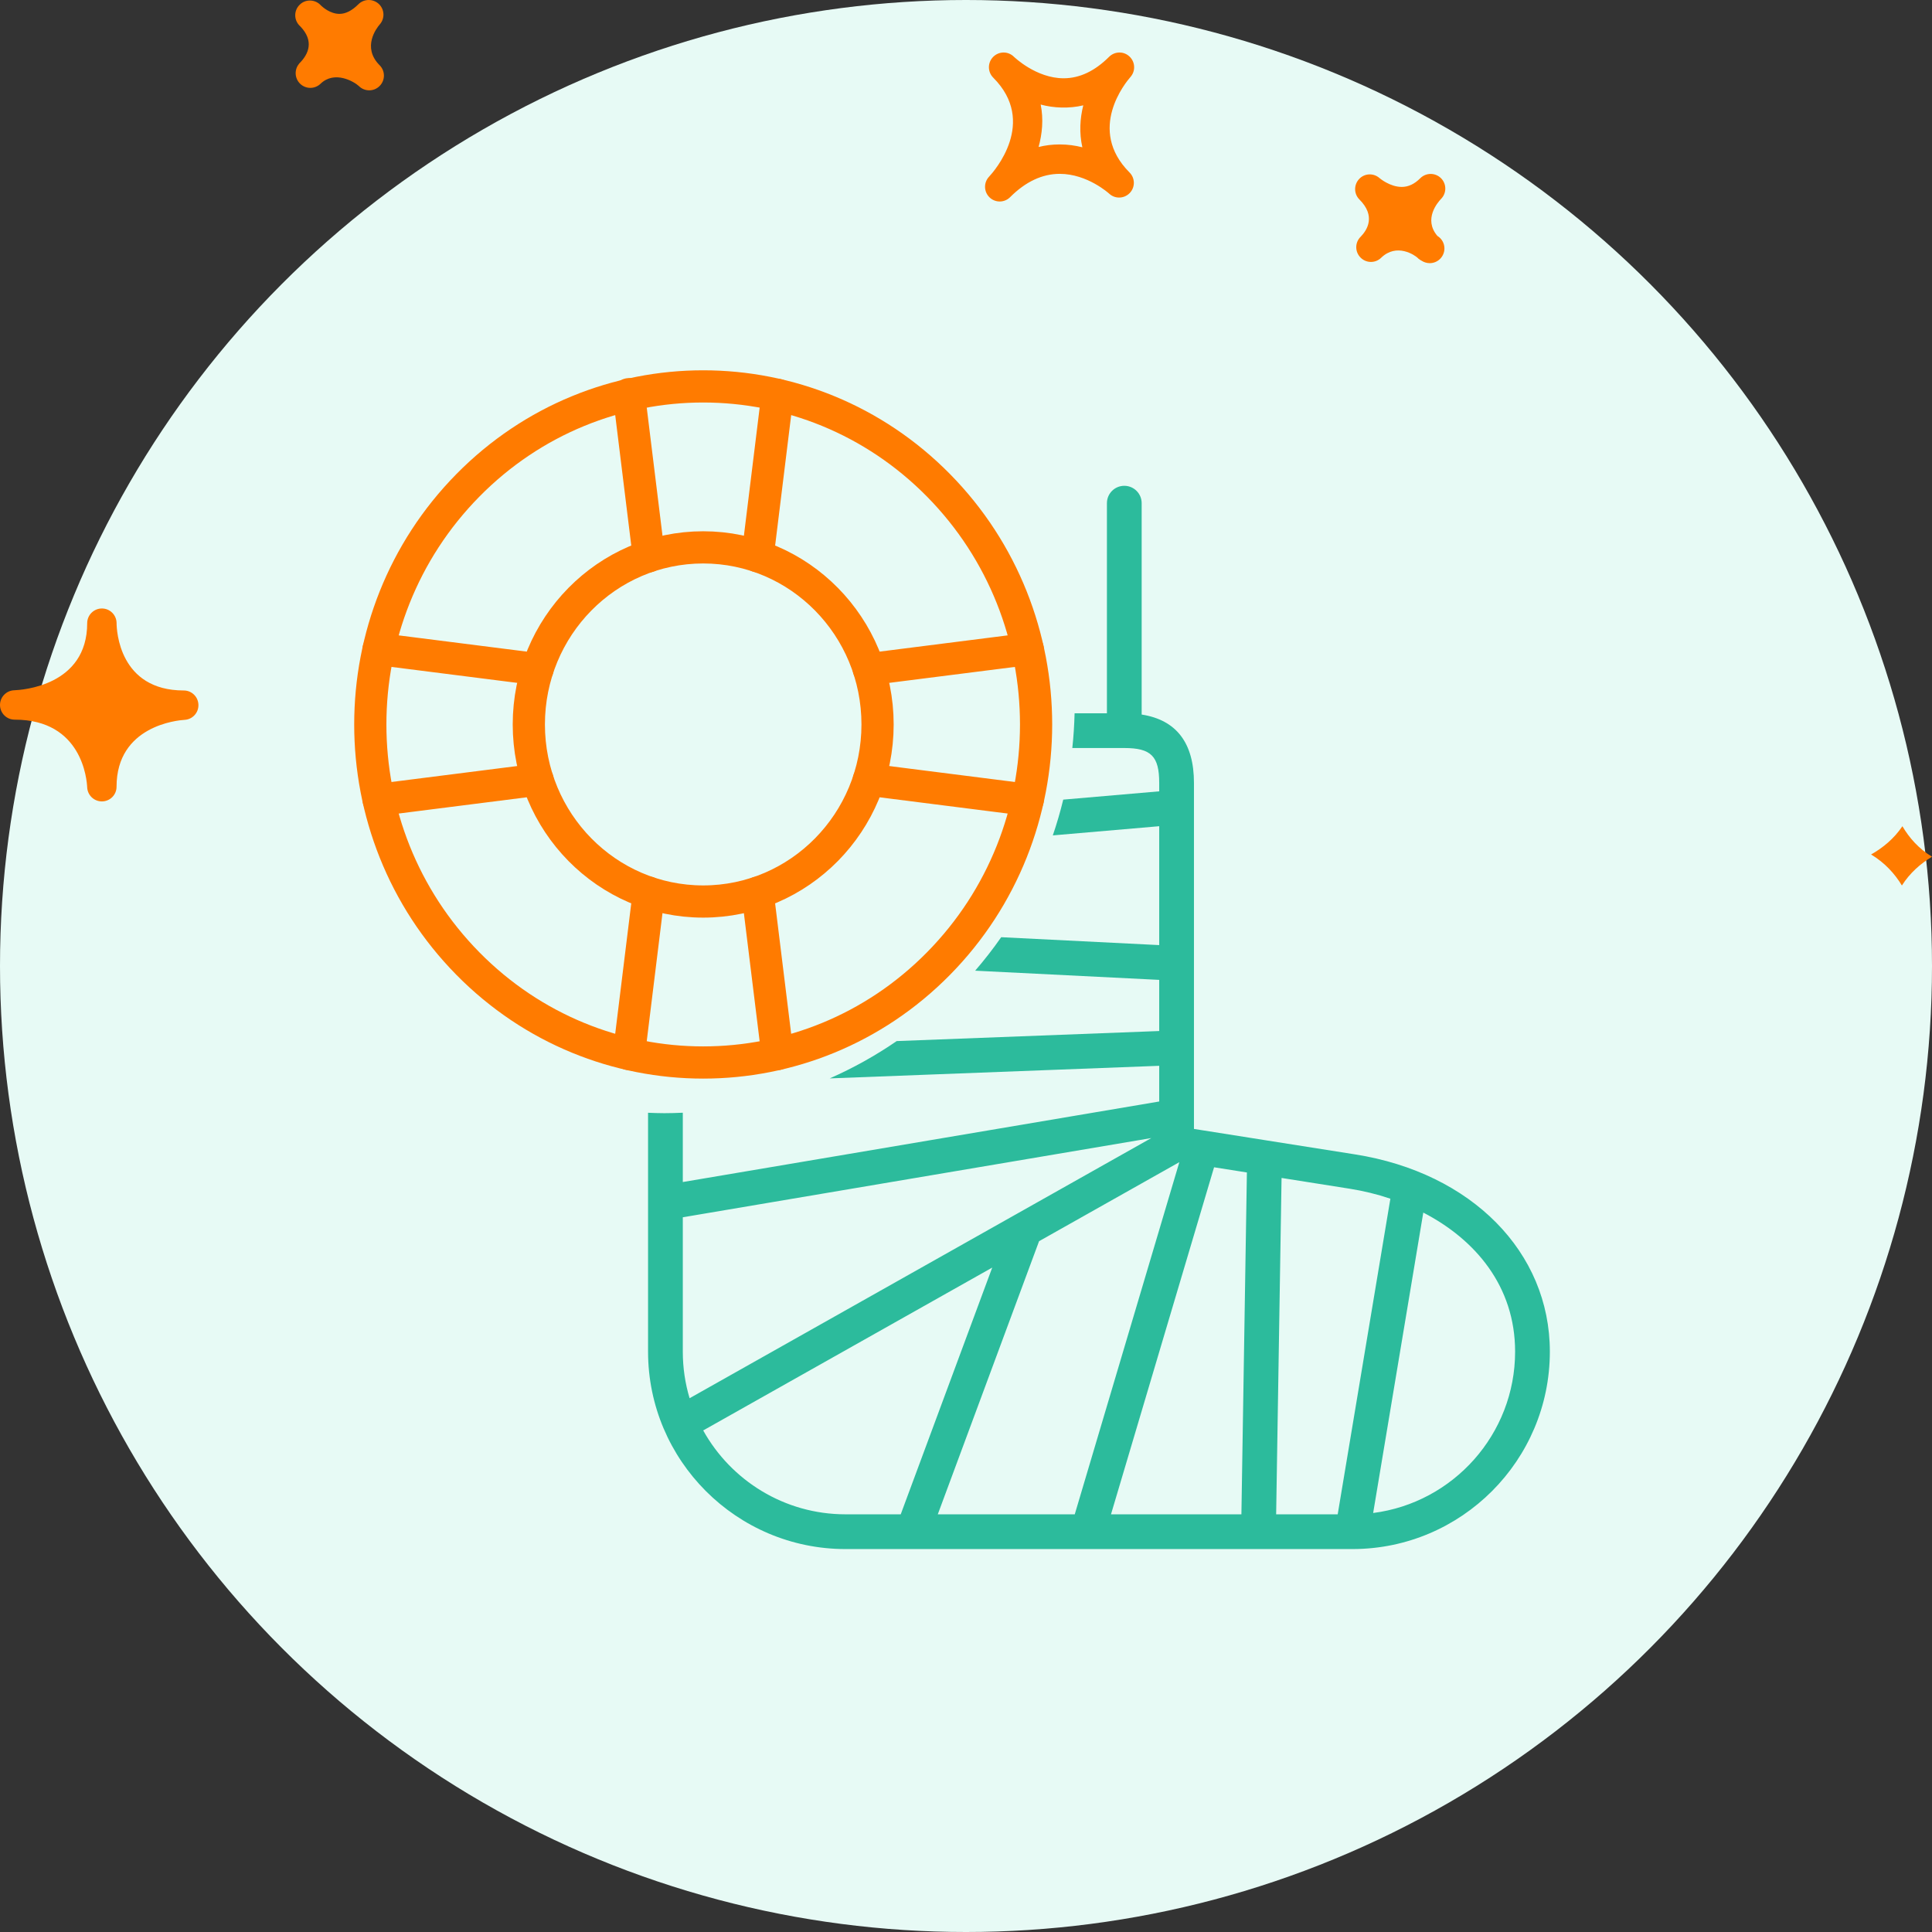
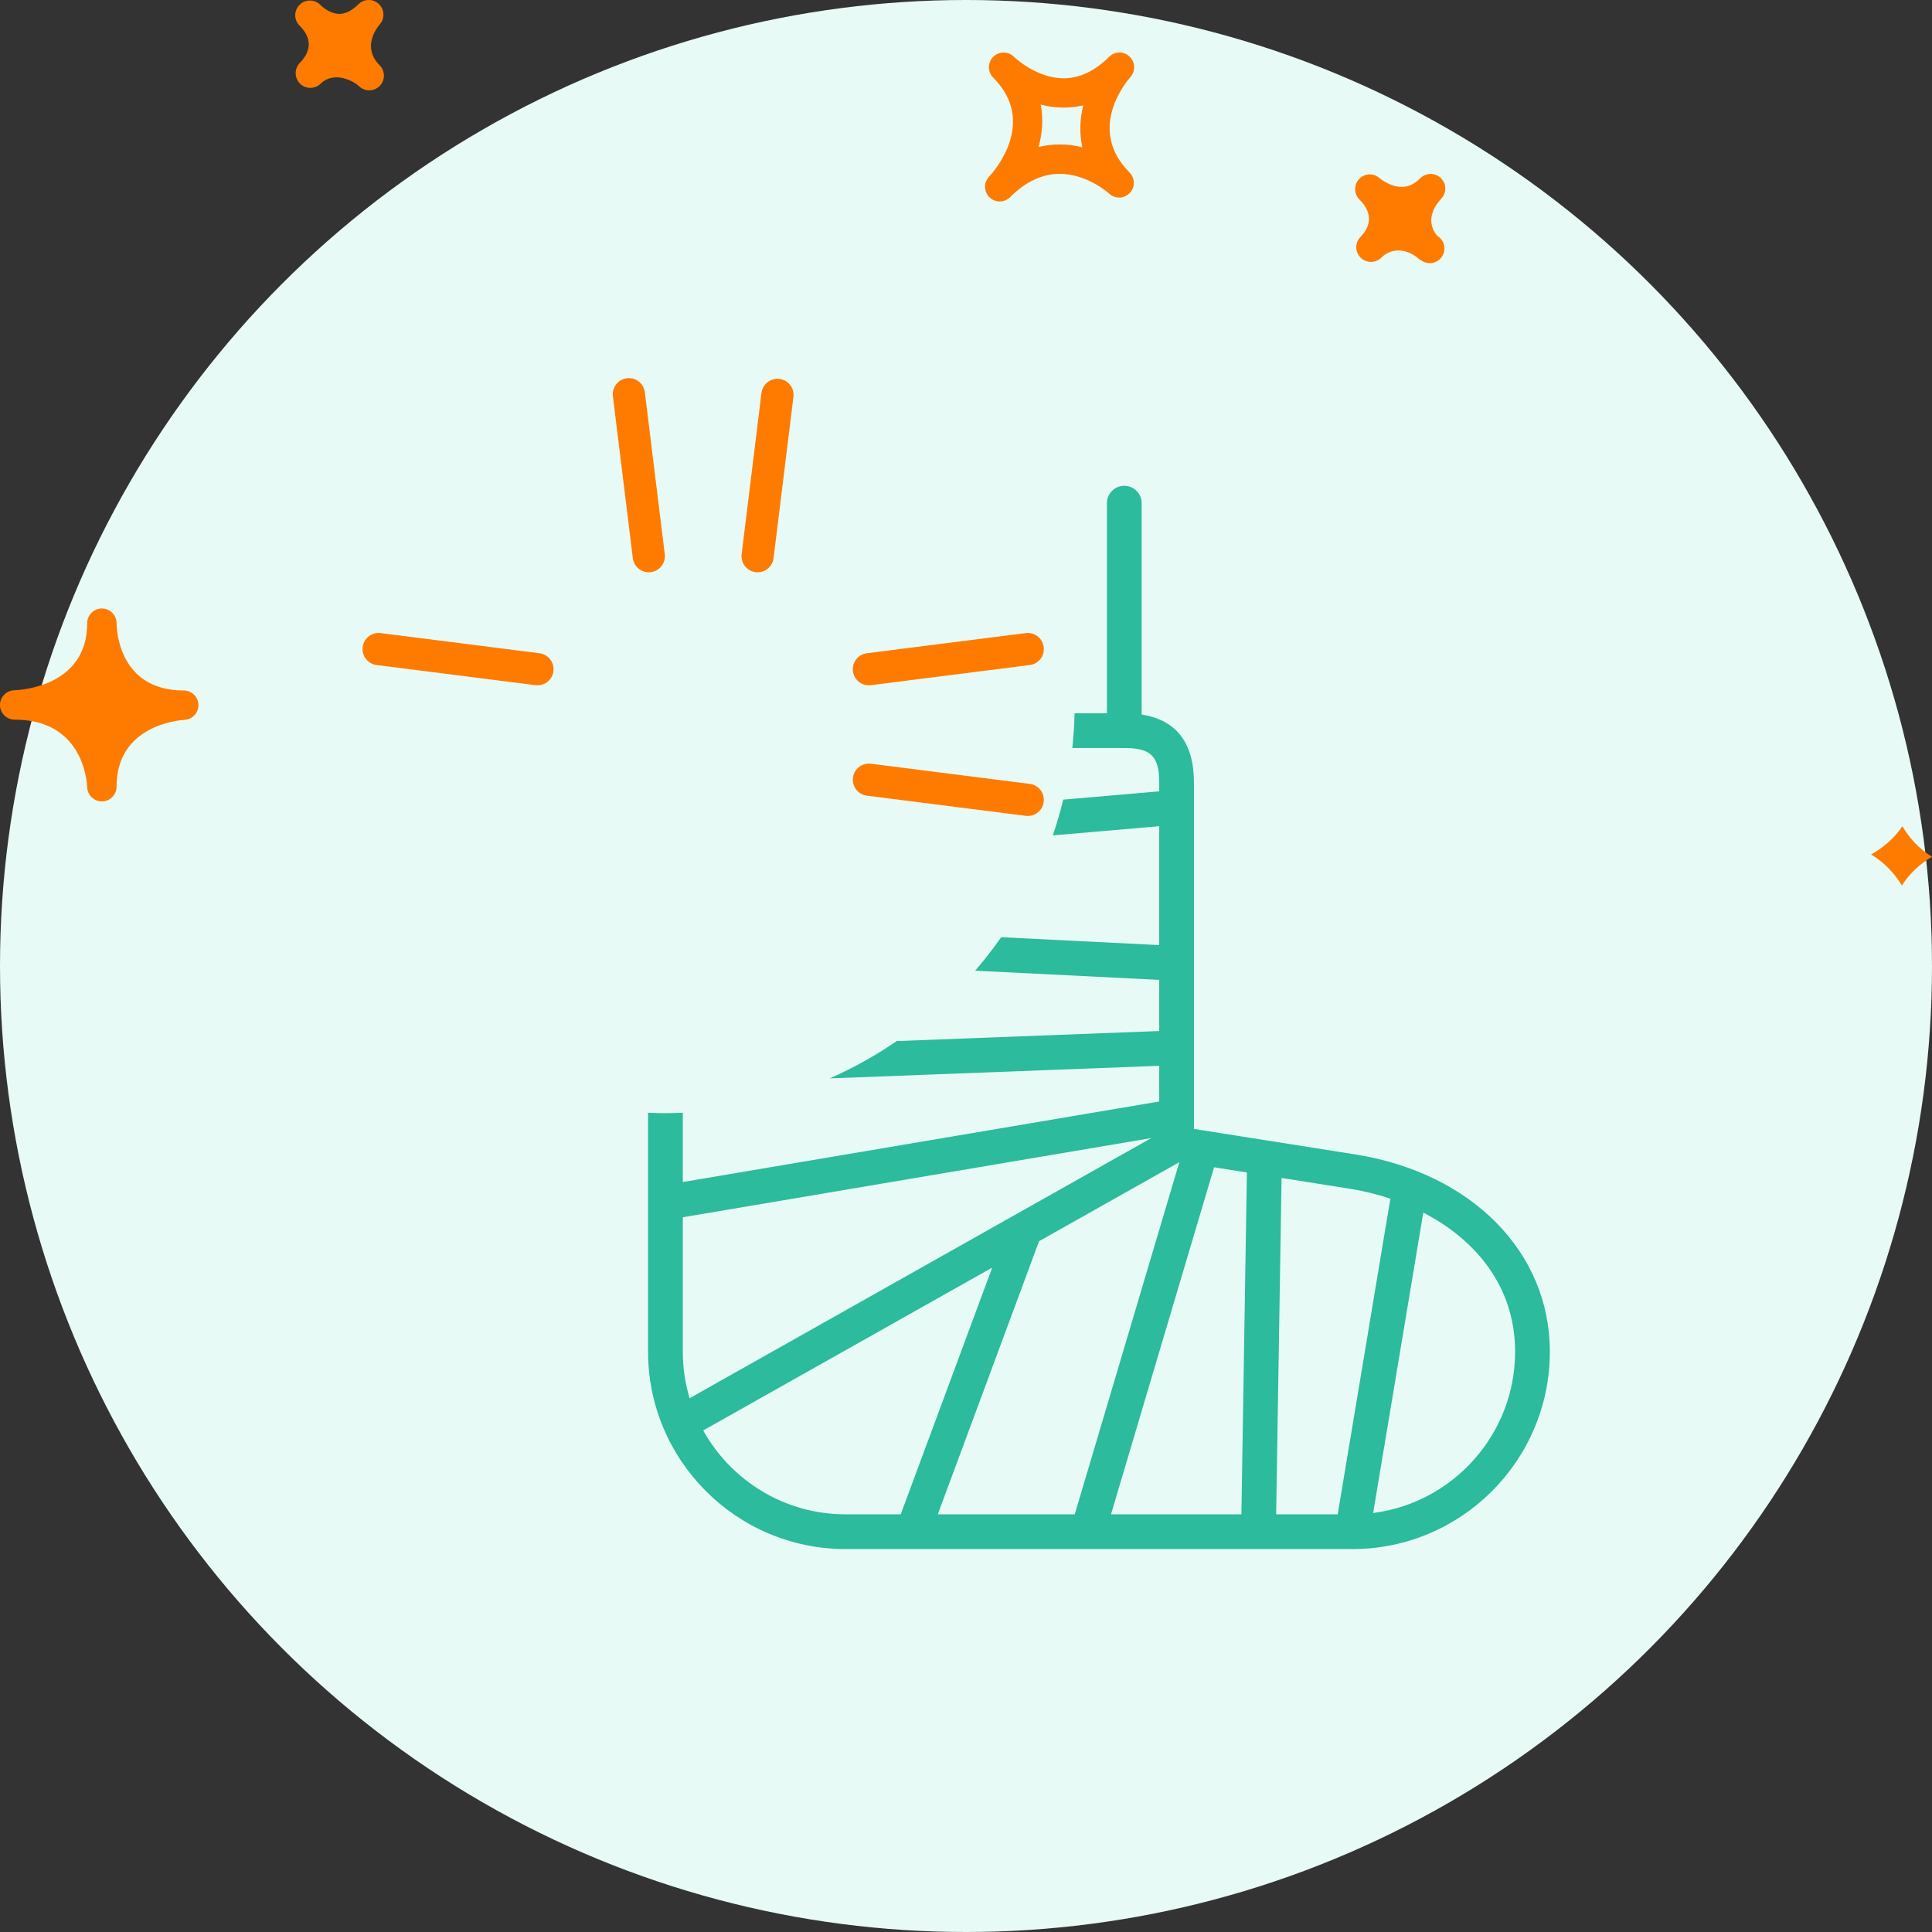
<svg xmlns="http://www.w3.org/2000/svg" width="120px" height="120px" viewBox="0 0 120 120" version="1.1">
  <rect x="0" y="0" width="120" height="120" fill="#333333" stroke="none" />
  <title>groupama/atoms/picto/round-aideAidant</title>
  <g id="groupama/atoms/picto/round-aideAidant" stroke="none" stroke-width="1" fill="none" fill-rule="evenodd">
    <circle id="Oval" fill="#E7FAF5" cx="60" cy="60" r="60" />
    <path d="M70.155,3.511 C69.799,3.17 69.237,3.181 68.888,3.529 C68.004,4.413 67.057,4.862 66.066,4.862 C64.355,4.862 62.992,3.54 62.977,3.527 C62.616,3.169 62.043,3.177 61.691,3.53 C61.334,3.887 61.334,4.465 61.691,4.822 L61.695,4.827 C64.445,7.583 61.747,10.637 61.431,10.976 C61.089,11.34 61.103,11.911 61.46,12.257 C61.638,12.429 61.866,12.515 62.093,12.515 C62.328,12.515 62.561,12.426 62.739,12.247 C63.701,11.284 64.738,10.798 65.822,10.798 C67.539,10.798 68.878,12.015 68.893,12.028 C69.253,12.365 69.823,12.349 70.169,11.99 C70.514,11.632 70.511,11.067 70.158,10.714 C67.489,8.036 69.931,5.108 70.215,4.782 C70.541,4.412 70.516,3.848 70.155,3.511 Z M67.227,9.149 C66.792,9.038 66.319,8.971 65.819,8.971 C65.369,8.971 64.935,9.023 64.508,9.13 C64.735,8.308 64.822,7.411 64.639,6.494 C65.445,6.714 66.407,6.753 67.284,6.543 C67.081,7.353 67.024,8.242 67.227,9.149 Z M89.503,12.358 C89.311,12.56 88.392,13.608 89.278,14.653 C89.542,14.814 89.716,15.102 89.716,15.432 C89.716,15.936 89.307,16.345 88.804,16.345 C88.619,16.345 88.445,16.289 88.297,16.193 C88.234,16.161 88.173,16.122 88.116,16.074 L88.112,16.077 C88.109,16.074 88.077,16.042 88.059,16.022 C87.885,15.853 86.755,15.071 85.785,16.011 C85.432,16.358 84.858,16.356 84.507,15.999 C84.165,15.657 84.15,15.11 84.468,14.752 L84.465,14.75 C84.468,14.749 84.493,14.725 84.508,14.711 C84.926,14.281 85.464,13.417 84.437,12.391 C84.087,12.042 84.08,11.478 84.419,11.118 C84.757,10.756 85.32,10.735 85.691,11.067 C85.691,11.067 86.328,11.61 87.064,11.61 C87.473,11.61 87.851,11.435 88.215,11.071 C88.568,10.718 89.145,10.712 89.504,11.069 C89.859,11.424 89.859,12.001 89.503,12.358 Z M18.58,3.956 L18.576,3.953 C18.58,3.949 18.611,3.918 18.63,3.899 C19.139,3.377 19.546,2.562 18.645,1.63 C18.634,1.619 18.619,1.604 18.605,1.592 C18.595,1.577 18.584,1.567 18.577,1.563 C18.242,1.196 18.261,0.631 18.62,0.289 C18.969,-0.058 19.543,-0.051 19.896,0.299 C19.903,0.31 19.914,0.318 19.924,0.329 C19.924,0.331 19.928,0.335 19.931,0.337 C20.023,0.424 20.497,0.862 21.085,0.862 C21.47,0.862 21.865,0.661 22.261,0.264 C22.61,-0.083 23.169,-0.087 23.532,0.248 C23.889,0.586 23.914,1.15 23.585,1.519 C23.393,1.742 22.47,2.932 23.574,4.048 L23.578,4.049 C23.578,4.051 23.578,4.051 23.578,4.051 C23.935,4.408 23.935,4.985 23.578,5.342 C23.4,5.521 23.169,5.61 22.933,5.61 C22.701,5.61 22.469,5.523 22.291,5.346 C21.999,5.072 20.784,4.355 19.907,5.204 C19.543,5.551 18.977,5.54 18.627,5.187 C18.295,4.847 18.276,4.315 18.58,3.956 Z M5.415,48.901 C5.437,49.391 5.839,49.777 6.327,49.777 C6.334,49.777 6.338,49.777 6.345,49.777 C6.843,49.766 7.239,49.363 7.239,48.867 C7.239,45.078 11.034,44.737 11.469,44.711 C11.961,44.682 12.342,44.265 12.324,43.772 C12.31,43.279 11.907,42.887 11.416,42.887 C7.391,42.887 7.243,39.13 7.241,38.703 L7.241,38.702 C7.237,38.2 6.831,37.794 6.329,37.794 C5.833,37.794 5.427,38.192 5.416,38.685 C5.416,38.685 5.416,38.687 5.416,38.688 L5.416,38.689 C5.416,38.691 5.416,38.692 5.416,38.692 C5.416,38.696 5.416,38.698 5.416,38.702 C5.416,38.702 5.416,38.703 5.416,38.704 C5.416,42.606 1.347,42.856 0.884,42.874 C0.385,42.891 -0.007,43.304 8.39065279e-05,43.803 C0.011,44.3 0.414,44.699 0.912,44.699 C5.122,44.701 5.396,48.471 5.415,48.901 Z M118.162,51.318 C118.586,52.044 119.181,52.717 120,53.212 C119.292,53.638 118.624,54.221 118.13,55 C117.688,54.267 117.064,53.583 116.216,53.073 C116.954,52.658 117.645,52.086 118.162,51.318 Z" id="Shape" fill="#FF7B00" fill-rule="nonzero" />
    <g id="Group-23" transform="translate(23, 24)">
-       <path d="M35.297,35.844 C27.222,44.044 14.131,44.044 6.056,35.844 C-2.019,27.644 -2.018,14.35 6.057,6.15 C14.131,-2.05 27.222,-2.05 35.297,6.15 C43.372,14.35 43.372,27.644 35.297,35.844 Z" id="Stroke-1" stroke="#FF7B00" stroke-width="2" stroke-linecap="round" stroke-linejoin="round" />
-       <path d="M31.507,20.997 C31.507,27.071 26.658,31.995 20.676,31.995 C14.695,31.995 9.846,27.071 9.846,20.997 C9.846,14.923 14.695,9.998 20.676,9.998 C26.658,9.998 31.507,14.923 31.507,20.997 Z" id="Stroke-3" stroke="#FF7B00" stroke-width="2" stroke-linecap="round" stroke-linejoin="round" />
      <line x1="17.298" y1="10.546" x2="16.06" y2="0.485" id="Stroke-5" stroke="#FF7B00" stroke-width="2" stroke-linecap="round" stroke-linejoin="round" />
      <line x1="25.289" y1="0.527" x2="24.056" y2="10.545" id="Stroke-7" stroke="#FF7B00" stroke-width="2" stroke-linecap="round" stroke-linejoin="round" />
-       <line x1="16.064" y1="41.468" x2="17.297" y2="31.45" id="Stroke-9" stroke="#FF7B00" stroke-width="2" stroke-linecap="round" stroke-linejoin="round" />
-       <line x1="24.055" y1="31.45" x2="25.288" y2="41.467" id="Stroke-11" stroke="#FF7B00" stroke-width="2" stroke-linecap="round" stroke-linejoin="round" />
-       <line x1="10.385" y1="24.428" x2="0.519" y2="25.68" id="Stroke-13" stroke="#FF7B00" stroke-width="2" stroke-linecap="round" stroke-linejoin="round" />
      <line x1="0.518" y1="16.314" x2="10.383" y2="17.566" id="Stroke-15" stroke="#FF7B00" stroke-width="2" stroke-linecap="round" stroke-linejoin="round" />
      <line x1="40.835" y1="25.681" x2="30.97" y2="24.429" id="Stroke-17" stroke="#FF7B00" stroke-width="2" stroke-linecap="round" stroke-linejoin="round" />
      <line x1="30.968" y1="17.566" x2="40.835" y2="16.314" id="Stroke-19" stroke="#FF7B00" stroke-width="2" stroke-linecap="round" stroke-linejoin="round" />
      <path d="M62.289,69.975 L65.403,51.316 C68.628,52.984 71.106,55.885 71.106,59.952 C71.106,65.087 67.255,69.34 62.289,69.975 L62.289,69.975 Z M60.087,70.057 L56.264,70.057 L56.6,49.165 L60.833,49.834 C61.682,49.968 62.532,50.175 63.359,50.453 L60.087,70.057 Z M54.106,70.057 L46.006,70.057 L52.408,48.502 L54.447,48.824 L54.106,70.057 Z M43.755,70.057 L35.248,70.057 L41.538,53.093 L50.251,48.184 L43.755,70.057 Z M32.946,70.057 L29.515,70.057 C25.718,70.057 22.403,67.951 20.677,64.847 L38.629,54.732 L32.946,70.057 Z M19.41,59.952 L19.41,51.607 L48.51,46.687 L40.146,51.4 C40.138,51.405 40.13,51.409 40.122,51.413 L19.832,62.846 C19.557,61.929 19.41,60.957 19.41,59.952 L19.41,59.952 Z M61.17,47.702 L55.732,46.843 C55.718,46.84 55.703,46.838 55.689,46.836 L51.826,46.225 C51.815,46.223 51.804,46.222 51.792,46.22 L51.159,46.12 L51.159,45.348 C51.159,45.335 51.159,45.322 51.159,45.309 L51.159,35.841 C51.159,35.837 51.159,35.833 51.159,35.829 L51.159,26.153 C51.159,26.146 51.159,26.139 51.159,26.132 L51.159,24.63 C51.159,22.144 50.068,20.719 47.911,20.382 L47.911,7.253 C47.911,6.657 47.428,6.174 46.832,6.174 C46.236,6.174 45.753,6.657 45.753,7.253 L45.753,20.303 L43.745,20.303 C43.726,21.03 43.681,21.751 43.603,22.461 L46.832,22.461 C48.494,22.461 49.001,22.968 49.001,24.63 L49.001,25.151 L43.04,25.666 C42.857,26.421 42.64,27.161 42.392,27.888 L49.001,27.317 L49.001,34.702 L39.186,34.211 C38.683,34.933 38.142,35.627 37.569,36.291 L49.001,36.862 L49.001,40.039 L32.696,40.663 C31.392,41.559 30,42.336 28.536,42.981 L49.001,42.199 L49.001,44.416 L19.41,49.418 L19.41,45.113 C19.03,45.13 18.649,45.142 18.265,45.142 C17.925,45.142 17.588,45.129 17.252,45.116 L17.252,50.674 C17.251,50.687 17.251,50.701 17.252,50.714 L17.252,59.952 C17.252,66.714 22.753,72.215 29.515,72.215 L33.672,72.215 C33.689,72.215 33.705,72.215 33.722,72.215 L44.535,72.215 C44.544,72.215 44.552,72.215 44.56,72.215 C44.569,72.215 44.577,72.215 44.586,72.215 L55.166,72.215 L60.983,72.215 L61.023,72.215 C67.775,72.203 73.264,66.706 73.264,59.952 C73.264,53.768 68.404,48.846 61.17,47.702 L61.17,47.702 Z" id="Fill-21" fill="#2CBB9C" />
    </g>
  </g>
</svg>